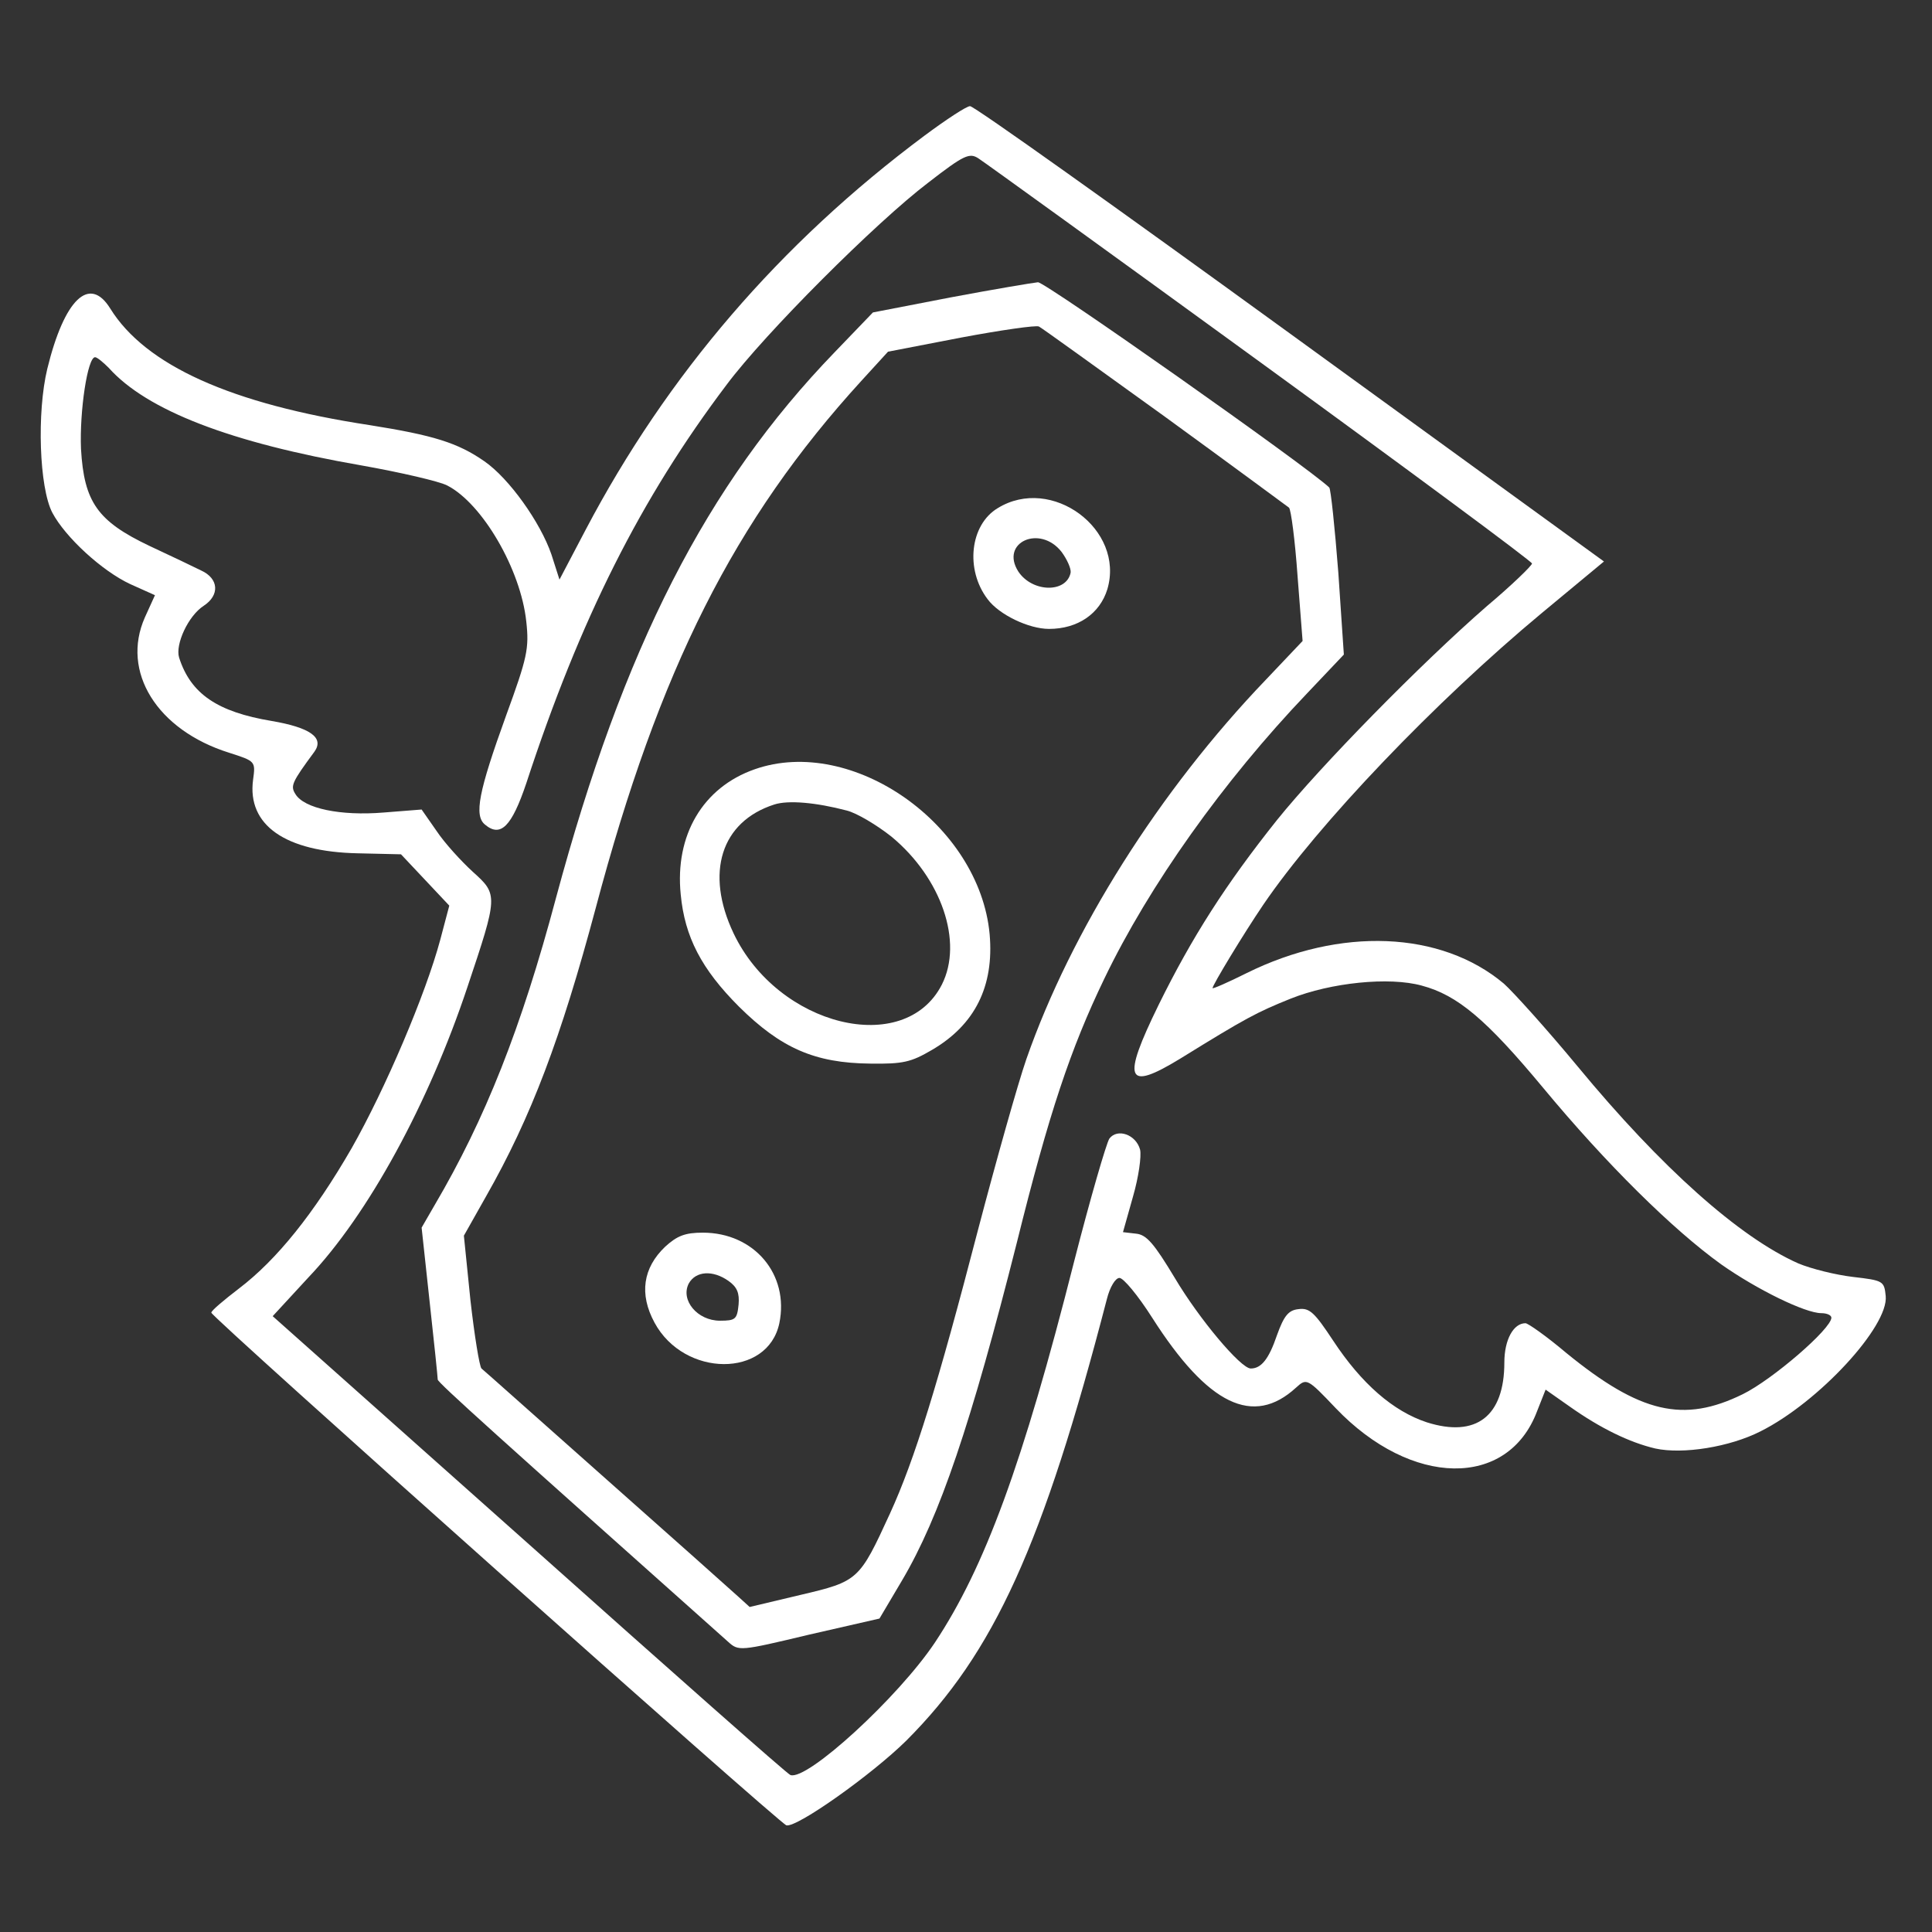
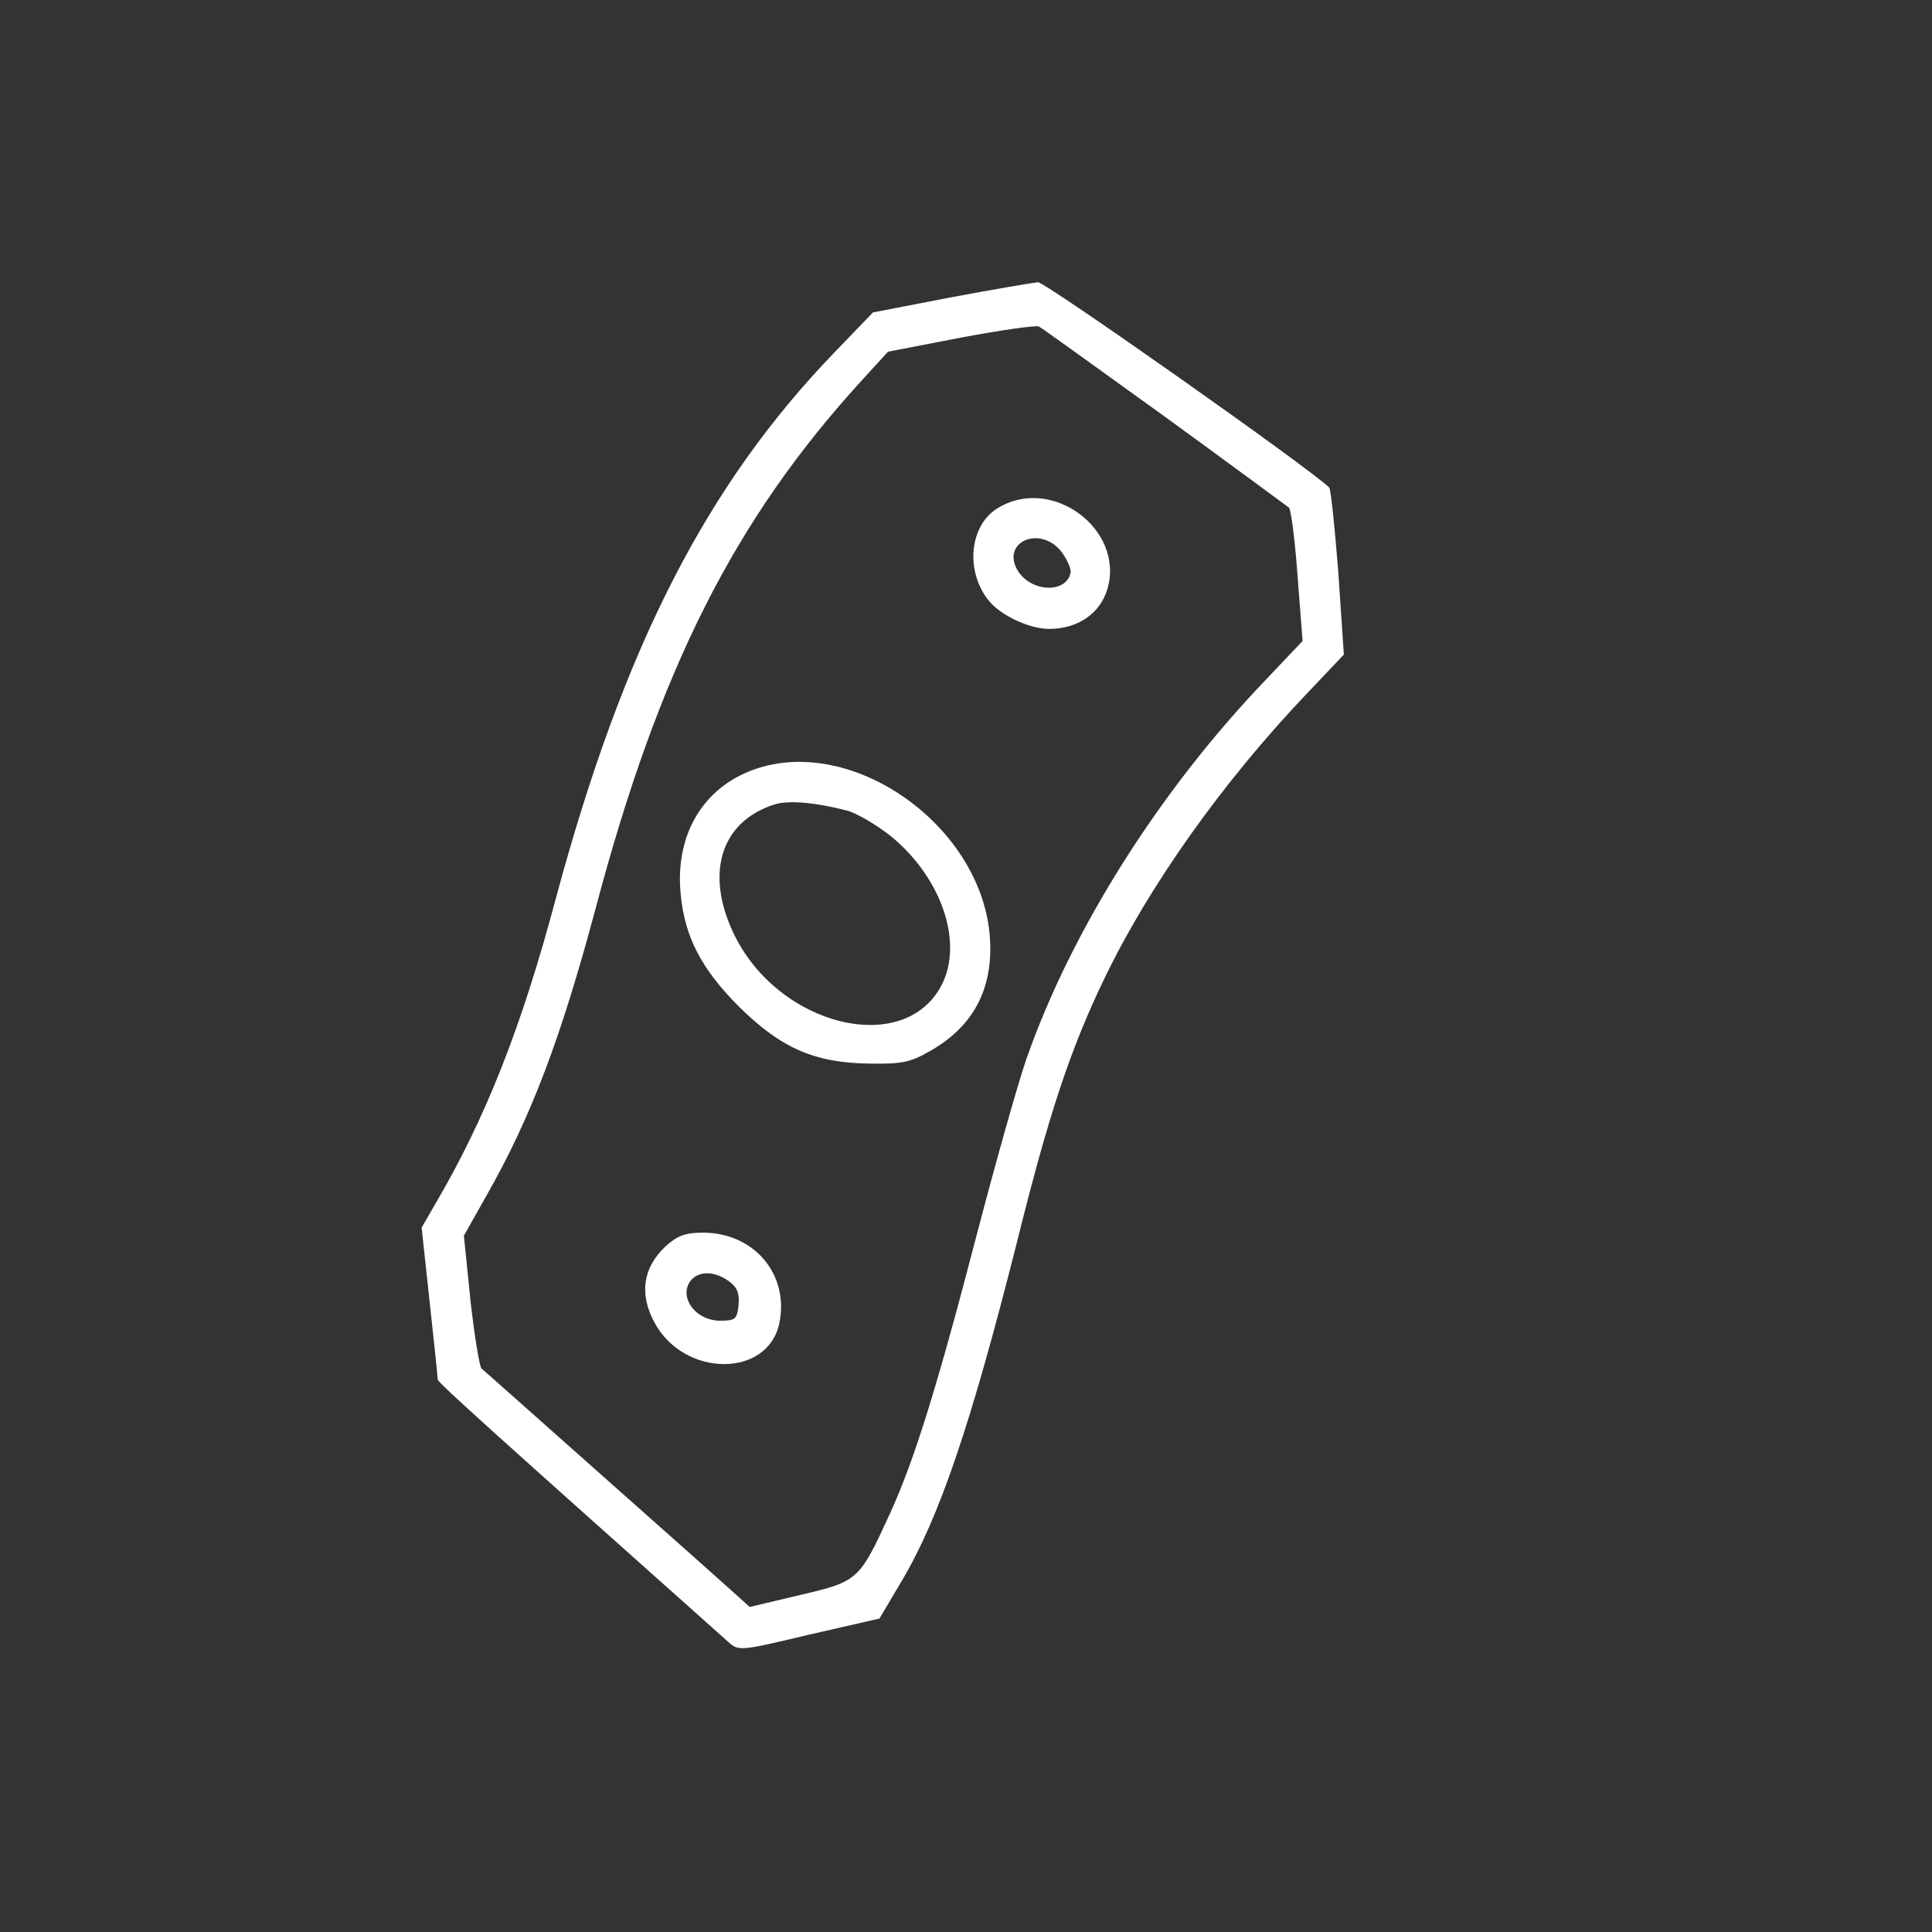
<svg xmlns="http://www.w3.org/2000/svg" version="1.0" width="384pt" height="384pt" viewBox="0 0 384 384" preserveAspectRatio="xMidYMid meet">
  <rect x="0" y="0" width="384" height="384" fill="#333333" stroke="none" />
  <g transform="translate(0,384) scale(0.1,-0.1)" fill="#fff" stroke="none">
-     <path d="M1837 3570 c-287 -214 -511 -475 -673 -783 l-52 -99 -16 50 c-22 64 -84 151 -133 185 -53 37 -102 52 -228 72 -276 42 -446 119 -516 232 -41 66 -91 19 -125 -120 -21 -87 -16 -236 10 -286 26 -49 99 -116 155 -142 l49 -22 -20 -44 c-48 -108 24 -224 167 -269 53 -17 53 -17 48 -54 -12 -90 64 -143 208 -146 l86 -2 48 -51 48 -51 -18 -68 c-29 -108 -109 -296 -176 -414 -75 -130 -149 -222 -224 -279 -30 -23 -55 -44 -55 -48 0 -9 1129 -1015 1143 -1019 21 -5 170 101 238 168 175 175 272 389 399 878 6 24 17 42 25 42 8 0 37 -35 65 -79 111 -174 201 -217 286 -139 21 19 22 19 79 -41 150 -157 342 -160 400 -6 l17 43 47 -33 c62 -44 120 -72 171 -84 55 -12 148 3 209 34 116 58 255 209 249 269 -3 30 -5 31 -65 38 -34 4 -83 16 -109 27 -117 52 -272 190 -438 391 -62 75 -129 149 -147 165 -125 105 -325 113 -511 21 -38 -19 -68 -32 -68 -30 0 6 61 107 101 166 109 160 341 403 554 580 l123 102 -624 453 c-343 249 -629 453 -636 452 -7 0 -48 -27 -91 -59z m668 -450 c297 -216 540 -396 540 -400 0 -4 -40 -43 -90 -85 -132 -115 -330 -317 -417 -425 -102 -128 -169 -233 -235 -367 -74 -151 -65 -173 43 -107 131 81 152 92 219 119 80 32 196 44 261 26 71 -19 128 -67 241 -203 126 -152 258 -282 354 -351 71 -50 167 -97 199 -97 11 0 20 -4 20 -9 0 -22 -117 -123 -176 -152 -118 -58 -204 -38 -351 82 -39 33 -76 59 -81 59 -24 0 -42 -33 -42 -78 0 -107 -56 -150 -154 -119 -67 22 -130 77 -186 162 -37 56 -47 66 -69 63 -20 -2 -29 -13 -43 -52 -16 -47 -31 -66 -52 -66 -20 0 -103 99 -151 180 -41 68 -56 86 -77 88 l-26 3 20 71 c11 38 17 80 14 93 -8 30 -45 43 -61 22 -6 -9 -38 -119 -70 -244 -102 -403 -178 -609 -277 -758 -73 -109 -254 -275 -287 -263 -5 1 -239 208 -519 458 l-510 454 71 77 c119 125 239 346 316 577 61 182 61 184 11 229 -23 21 -56 57 -72 81 l-30 43 -76 -6 c-85 -7 -158 8 -175 37 -10 16 -7 23 38 84 20 28 -9 48 -85 61 -108 18 -161 54 -184 126 -8 26 18 83 49 103 32 21 30 54 -5 70 -14 7 -60 29 -103 49 -103 49 -130 87 -136 193 -3 75 13 182 28 182 4 0 16 -10 27 -21 76 -85 243 -149 502 -194 79 -14 156 -32 171 -40 70 -36 146 -167 157 -270 6 -54 2 -72 -40 -187 -55 -152 -64 -199 -42 -217 31 -26 53 -4 82 82 107 327 228 567 398 792 76 102 297 323 401 402 71 55 82 60 100 48 11 -7 263 -189 560 -405z" />
    <path d="M1890 3249 l-155 -30 -76 -79 c-255 -264 -420 -587 -554 -1085 -69 -259 -141 -440 -241 -610 l-26 -45 16 -148 c9 -81 16 -150 16 -154 0 -6 124 -117 577 -521 21 -19 23 -19 161 14 l140 32 45 76 c75 127 137 311 228 671 64 258 107 386 174 525 89 185 236 392 403 567 l73 77 -11 163 c-7 90 -15 166 -18 169 -40 39 -565 409 -579 408 -10 -1 -88 -14 -173 -30z m425 -237 c132 -96 243 -178 247 -181 4 -4 12 -65 17 -136 l10 -129 -73 -77 c-212 -221 -387 -499 -476 -754 -17 -49 -60 -202 -96 -339 -80 -308 -126 -457 -175 -564 -61 -133 -63 -135 -178 -162 l-101 -24 -22 20 c-13 12 -131 117 -263 234 -132 117 -244 217 -248 220 -4 4 -14 65 -22 136 l-13 128 44 78 c90 158 149 315 218 573 126 475 276 772 528 1048 l53 58 145 28 c80 15 150 25 155 22 6 -3 118 -84 250 -179z" />
    <path d="M1983 2830 c-55 -33 -65 -122 -20 -181 23 -31 82 -59 122 -59 57 0 101 30 116 79 35 119 -111 227 -218 161z m127 -87 c11 -15 19 -33 18 -41 -8 -41 -76 -40 -104 2 -37 58 43 94 86 39z" />
    <path d="M1500 2311 c-103 -36 -159 -131 -147 -249 8 -84 41 -148 116 -223 83 -82 150 -112 261 -113 65 -1 81 3 122 27 86 50 124 127 115 230 -20 218 -273 396 -467 328z m183 -82 c20 -5 60 -29 89 -52 99 -82 143 -209 100 -294 -74 -145 -326 -83 -414 102 -57 120 -25 222 81 256 28 9 83 4 144 -12z" />
    <path d="M1322 1362 c-44 -42 -52 -94 -21 -151 59 -109 225 -110 248 -1 20 97 -50 180 -152 180 -35 0 -51 -6 -75 -28z m126 -68 c17 -12 22 -24 20 -47 -3 -29 -6 -32 -37 -32 -45 0 -79 41 -62 74 14 25 48 27 79 5z" />
  </g>
</svg>